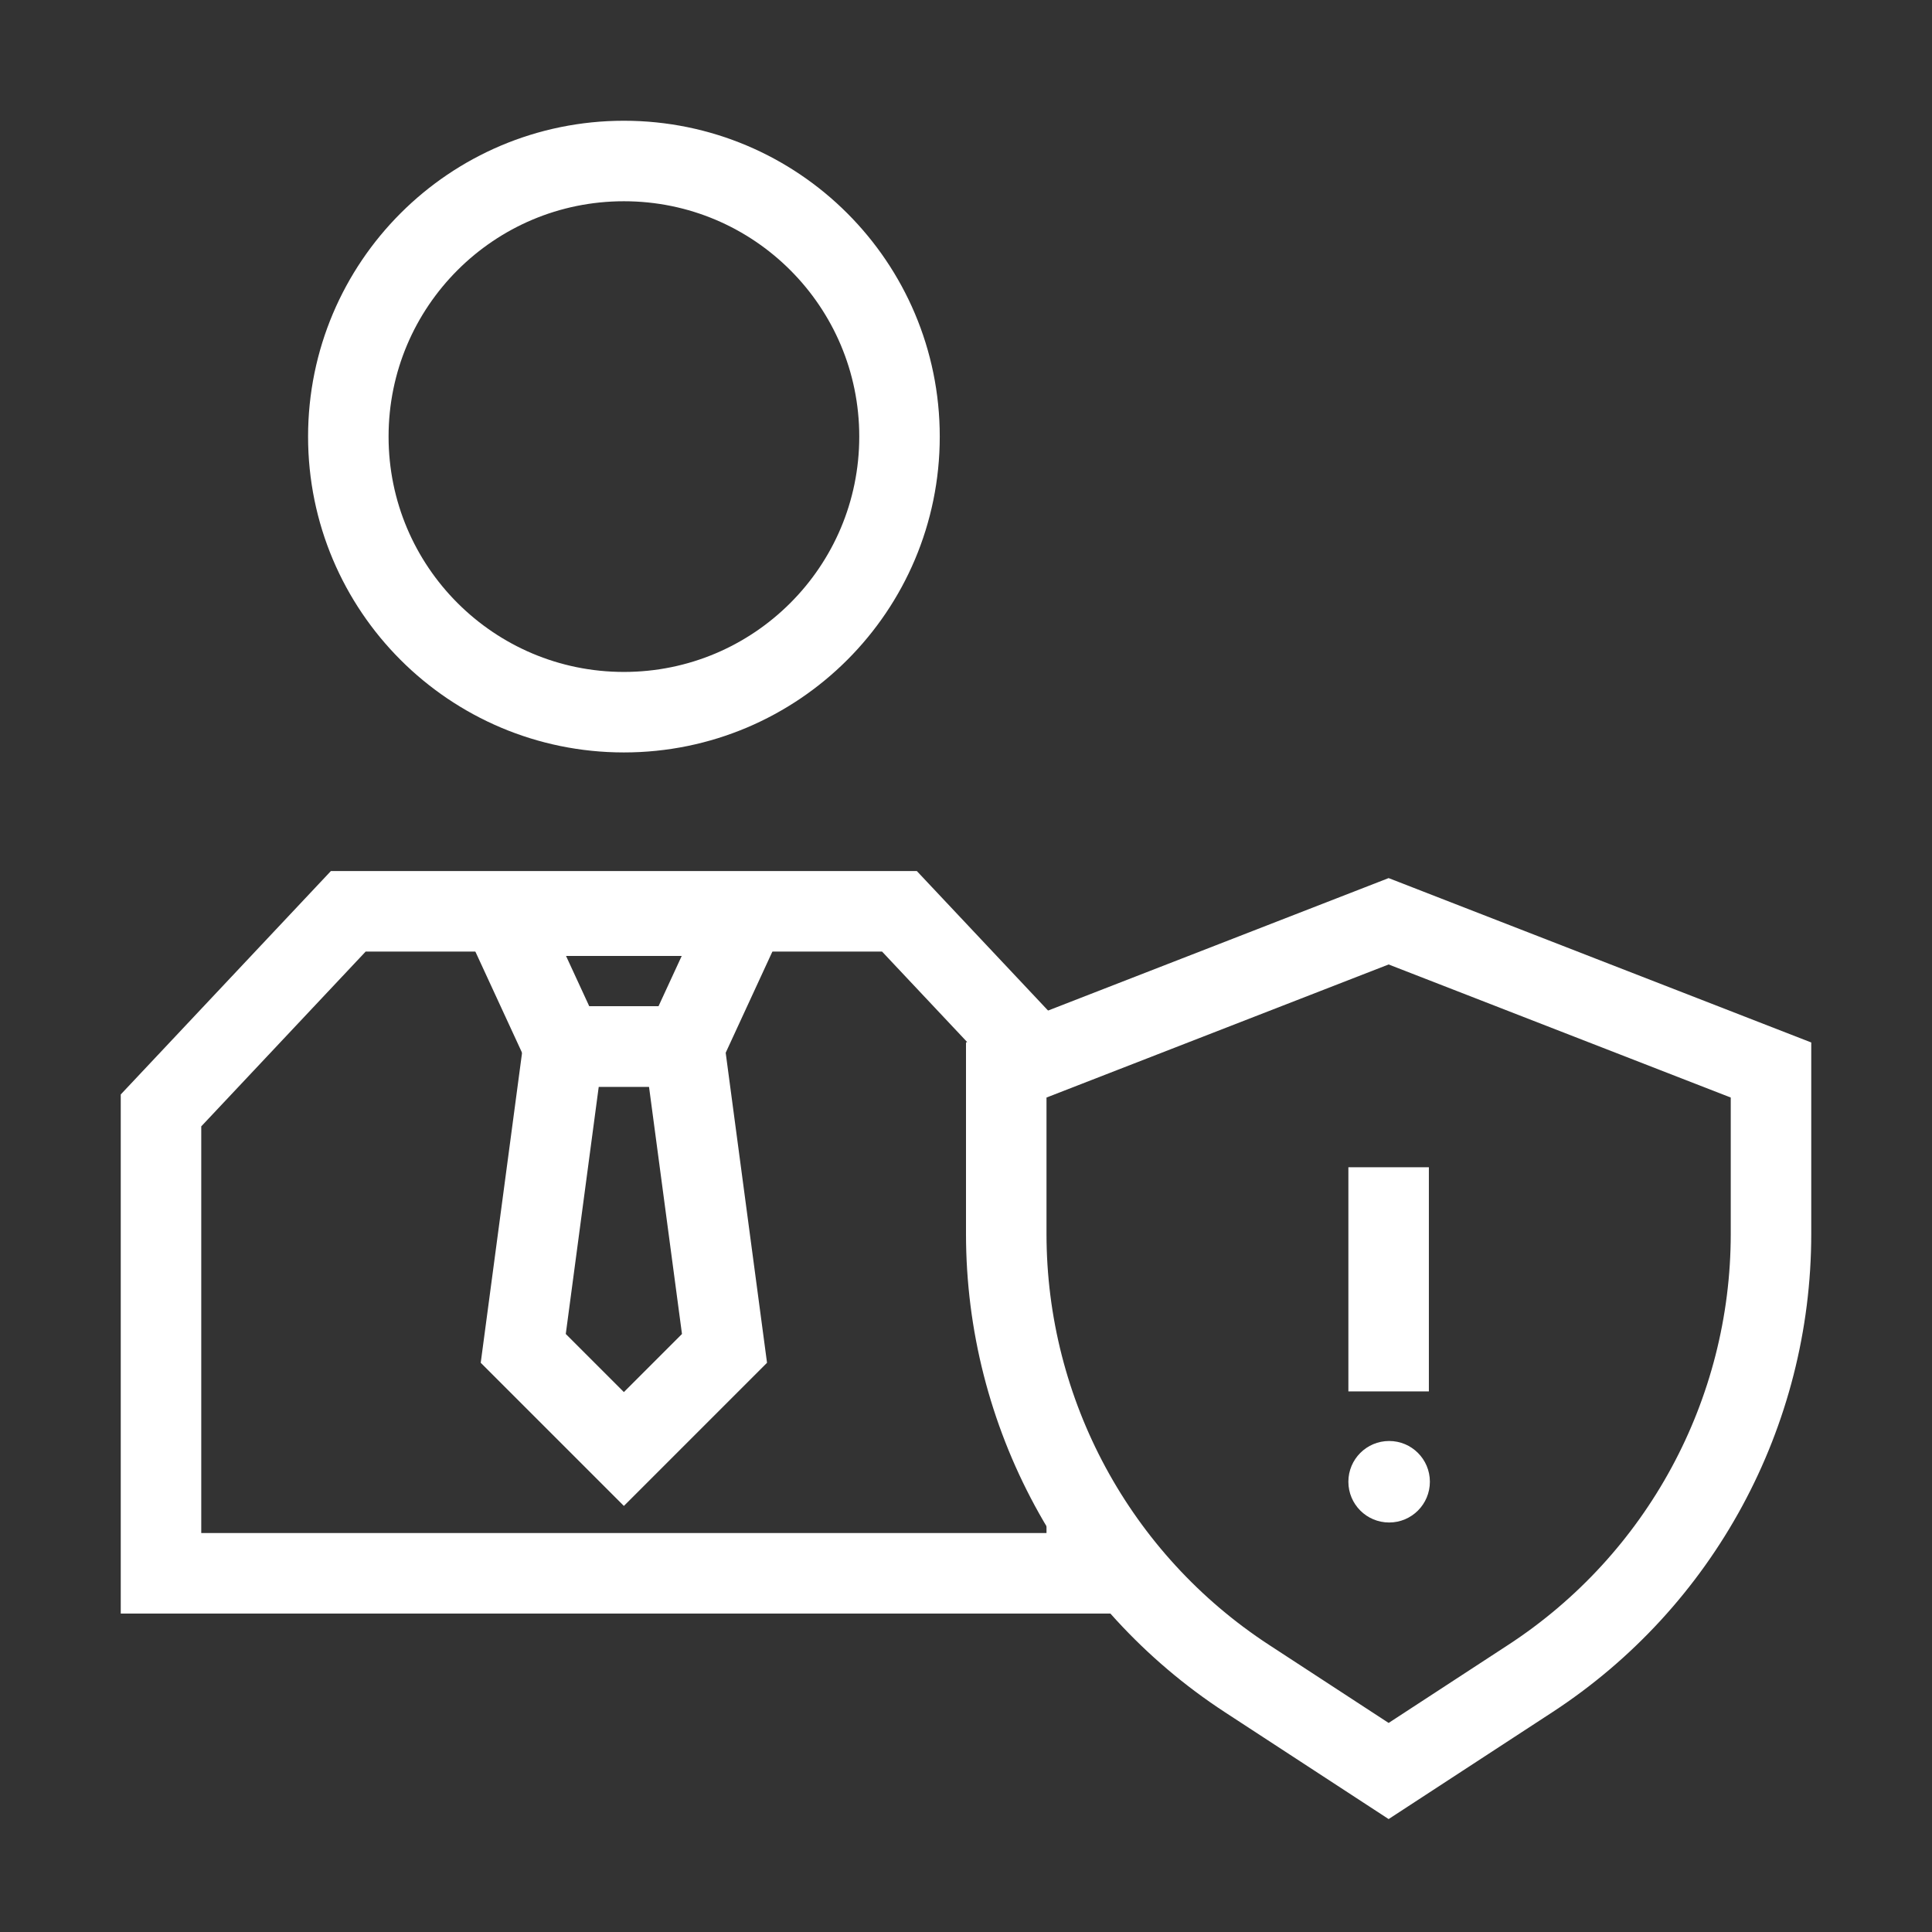
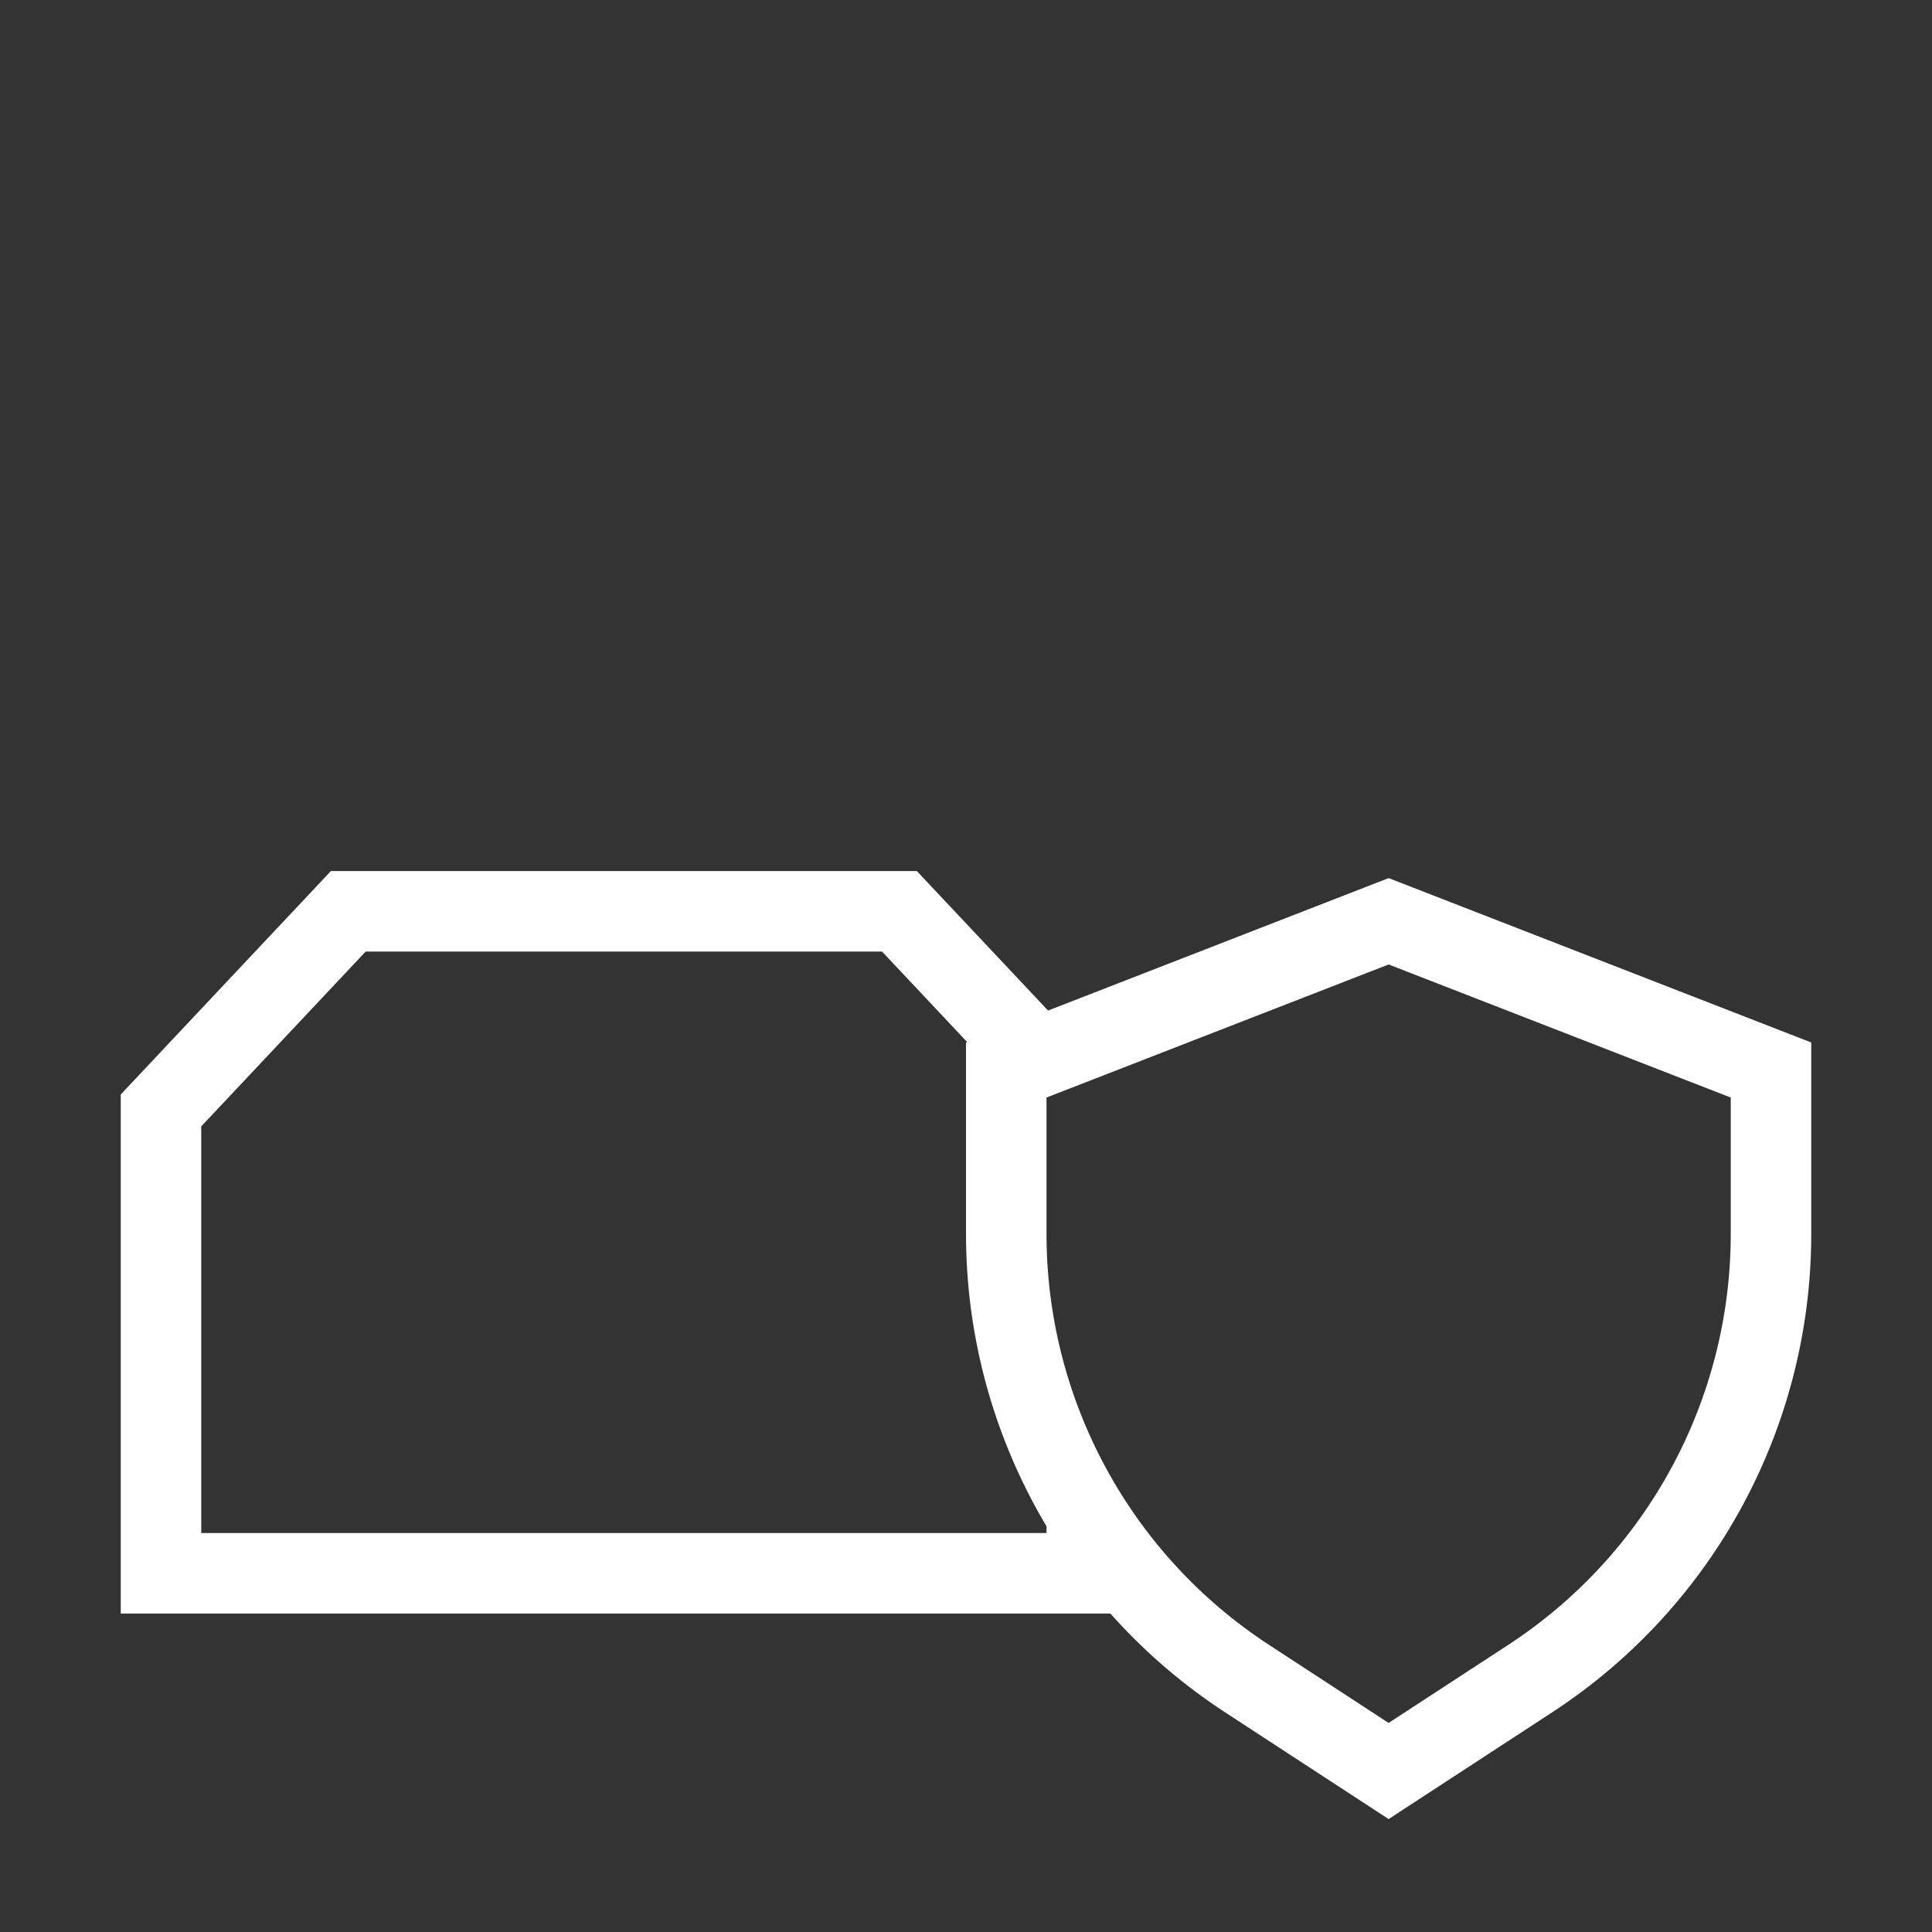
<svg xmlns="http://www.w3.org/2000/svg" width="48" height="48" viewBox="0 0 48 48" fill="none">
  <rect x="0" y="0" width="48" height="48" fill="#333333" stroke="none" />
-   <circle cx="15.501" cy="10.847" r="6.847" stroke="white" stroke-width="2" />
  <path d="M27 37.75V39.088H4V27.588L8.653 22.641H22.346L25.741 26.25" stroke="white" stroke-width="2" />
  <path d="M25 26.584L34.5 22.889L44 26.584V30.655C44 35.112 41.75 39.268 38.018 41.704L34.5 44L30.982 41.704C27.25 39.268 25 35.112 25 30.655L25 26.584Z" stroke="white" stroke-width="2" />
-   <path d="M34.5 29V34.569" stroke="white" stroke-width="2" />
-   <path d="M35.525 36.813C35.525 37.373 35.072 37.826 34.513 37.826C33.953 37.826 33.5 37.373 33.5 36.813C33.5 36.254 33.953 35.801 34.513 35.801C35.072 35.801 35.525 36.254 35.525 36.813Z" fill="white" />
-   <path d="M14 26H17L18 33.5L15.5 36L13 33.5L14 26Z" stroke="white" stroke-width="2" />
-   <path d="M12.5 22.75H18.5L17 26H14L12.5 22.75Z" stroke="white" stroke-width="2" />
</svg>